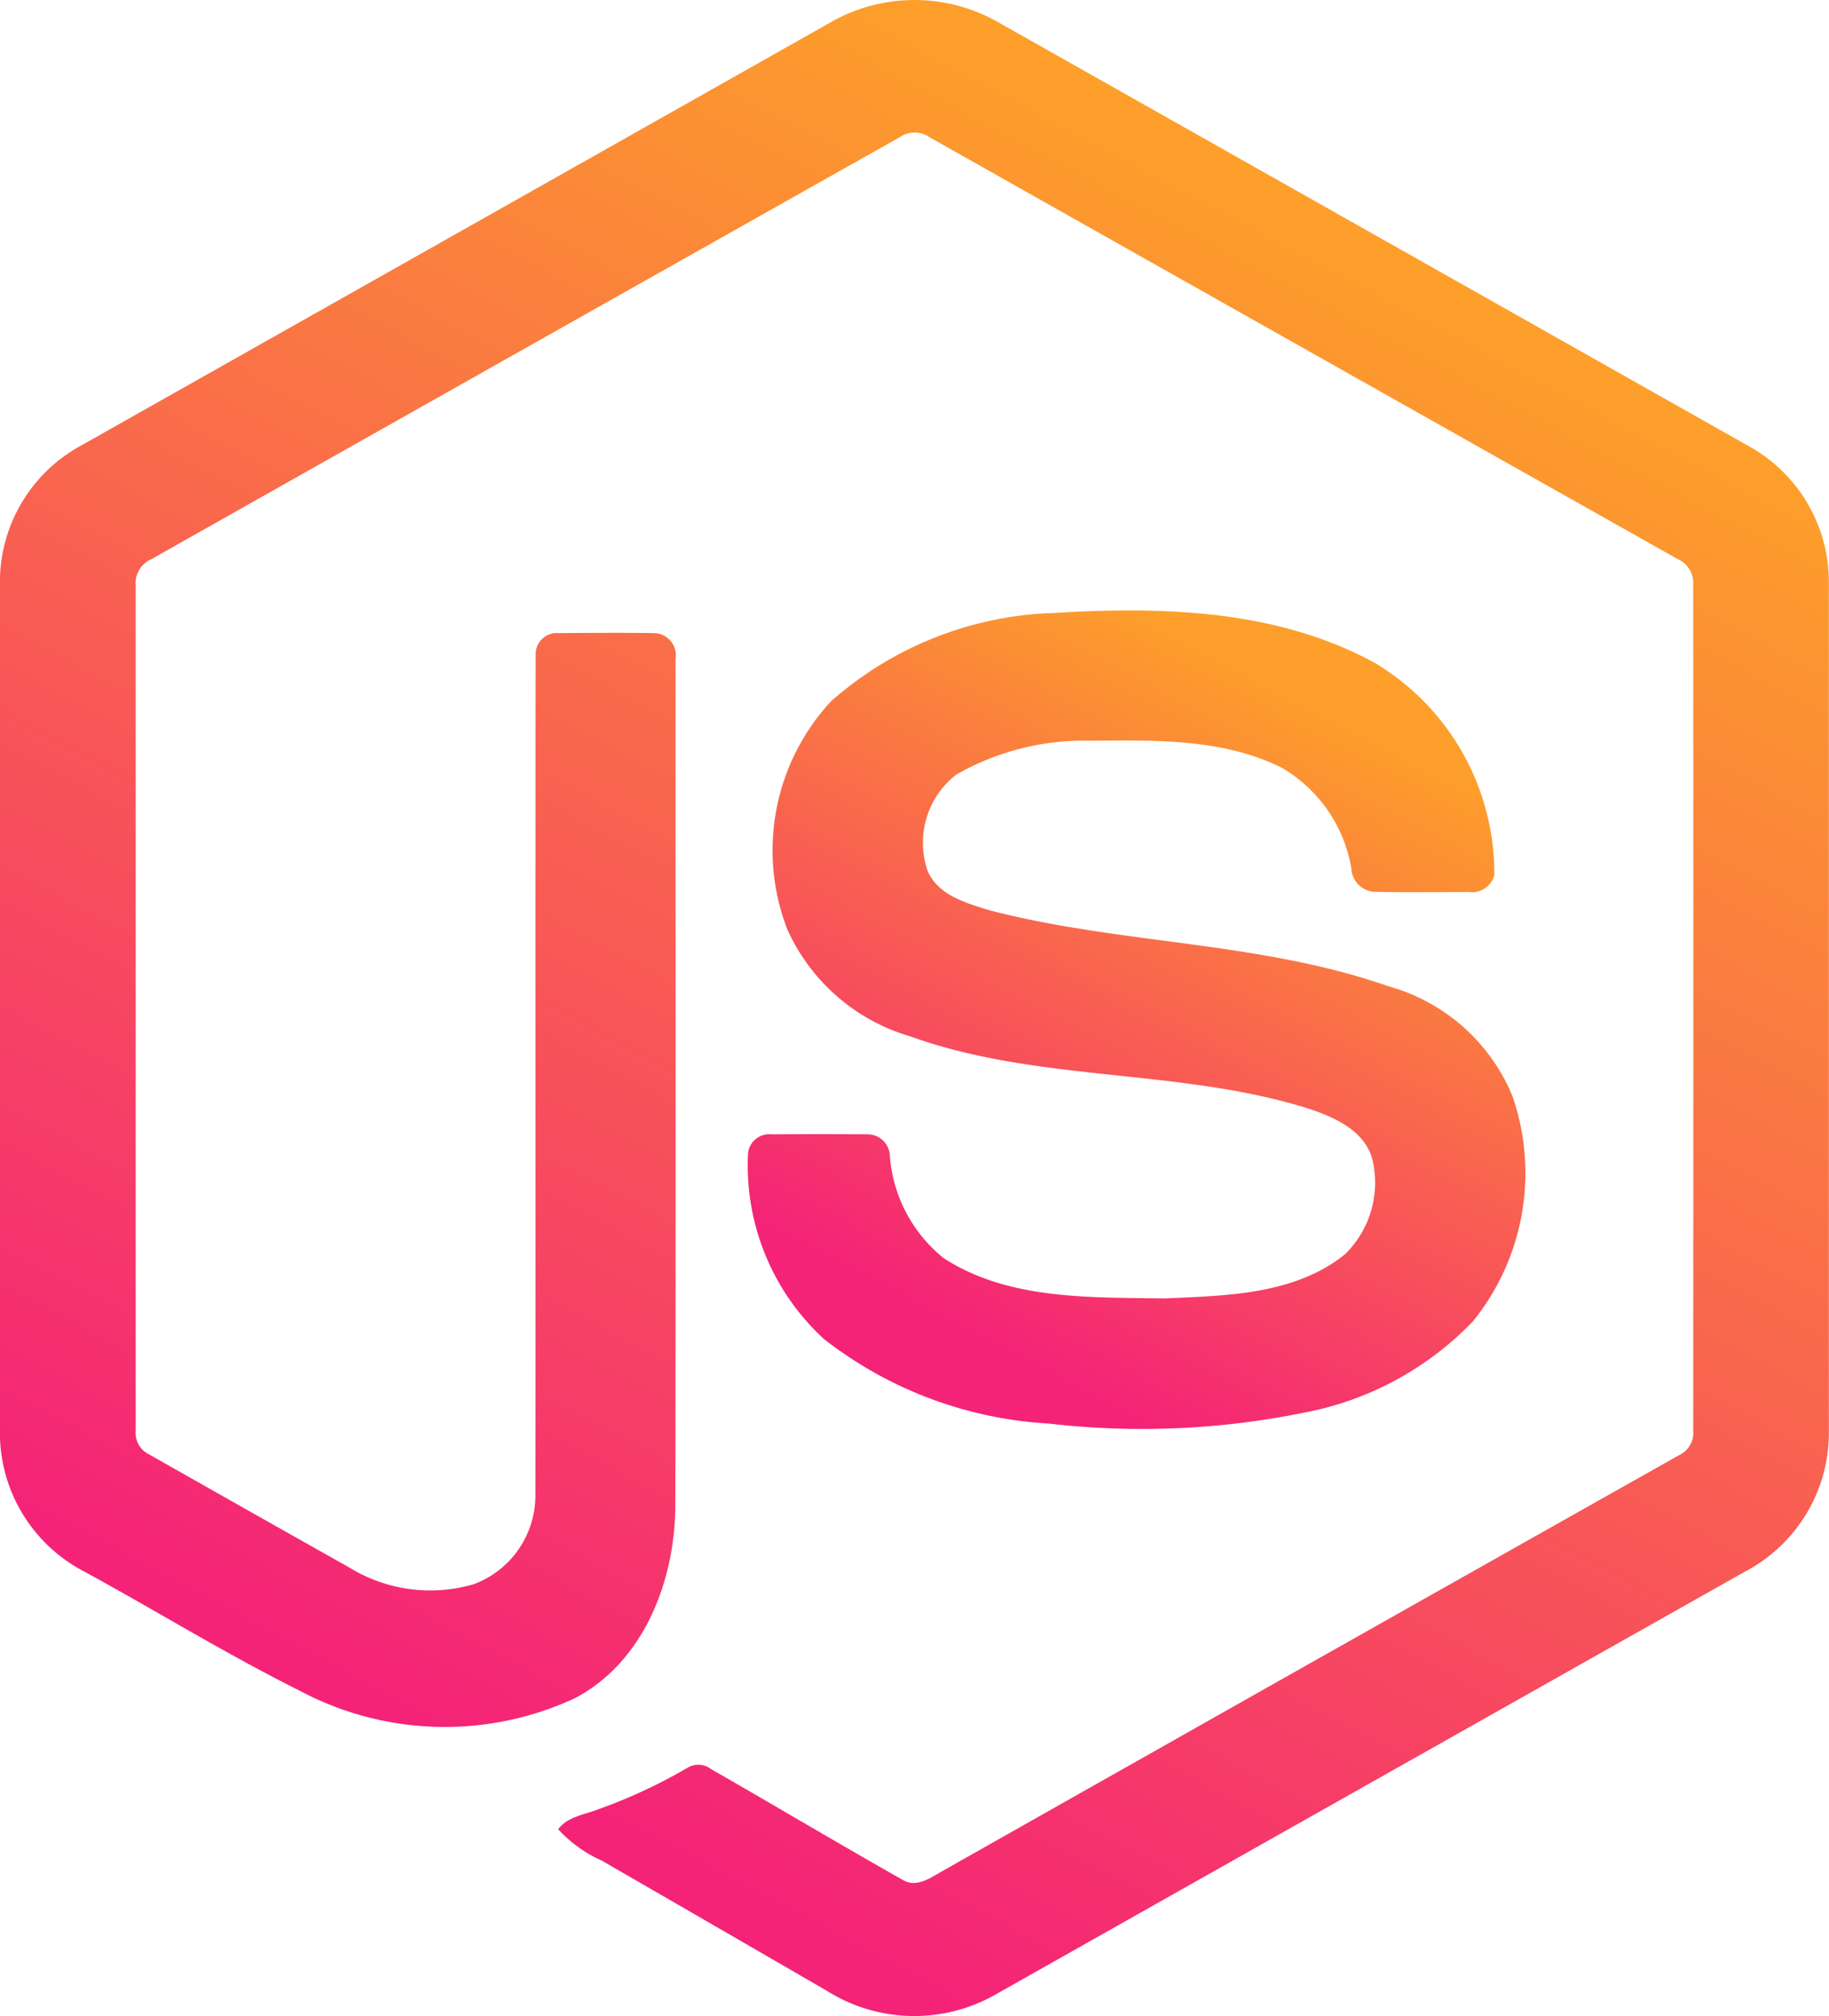
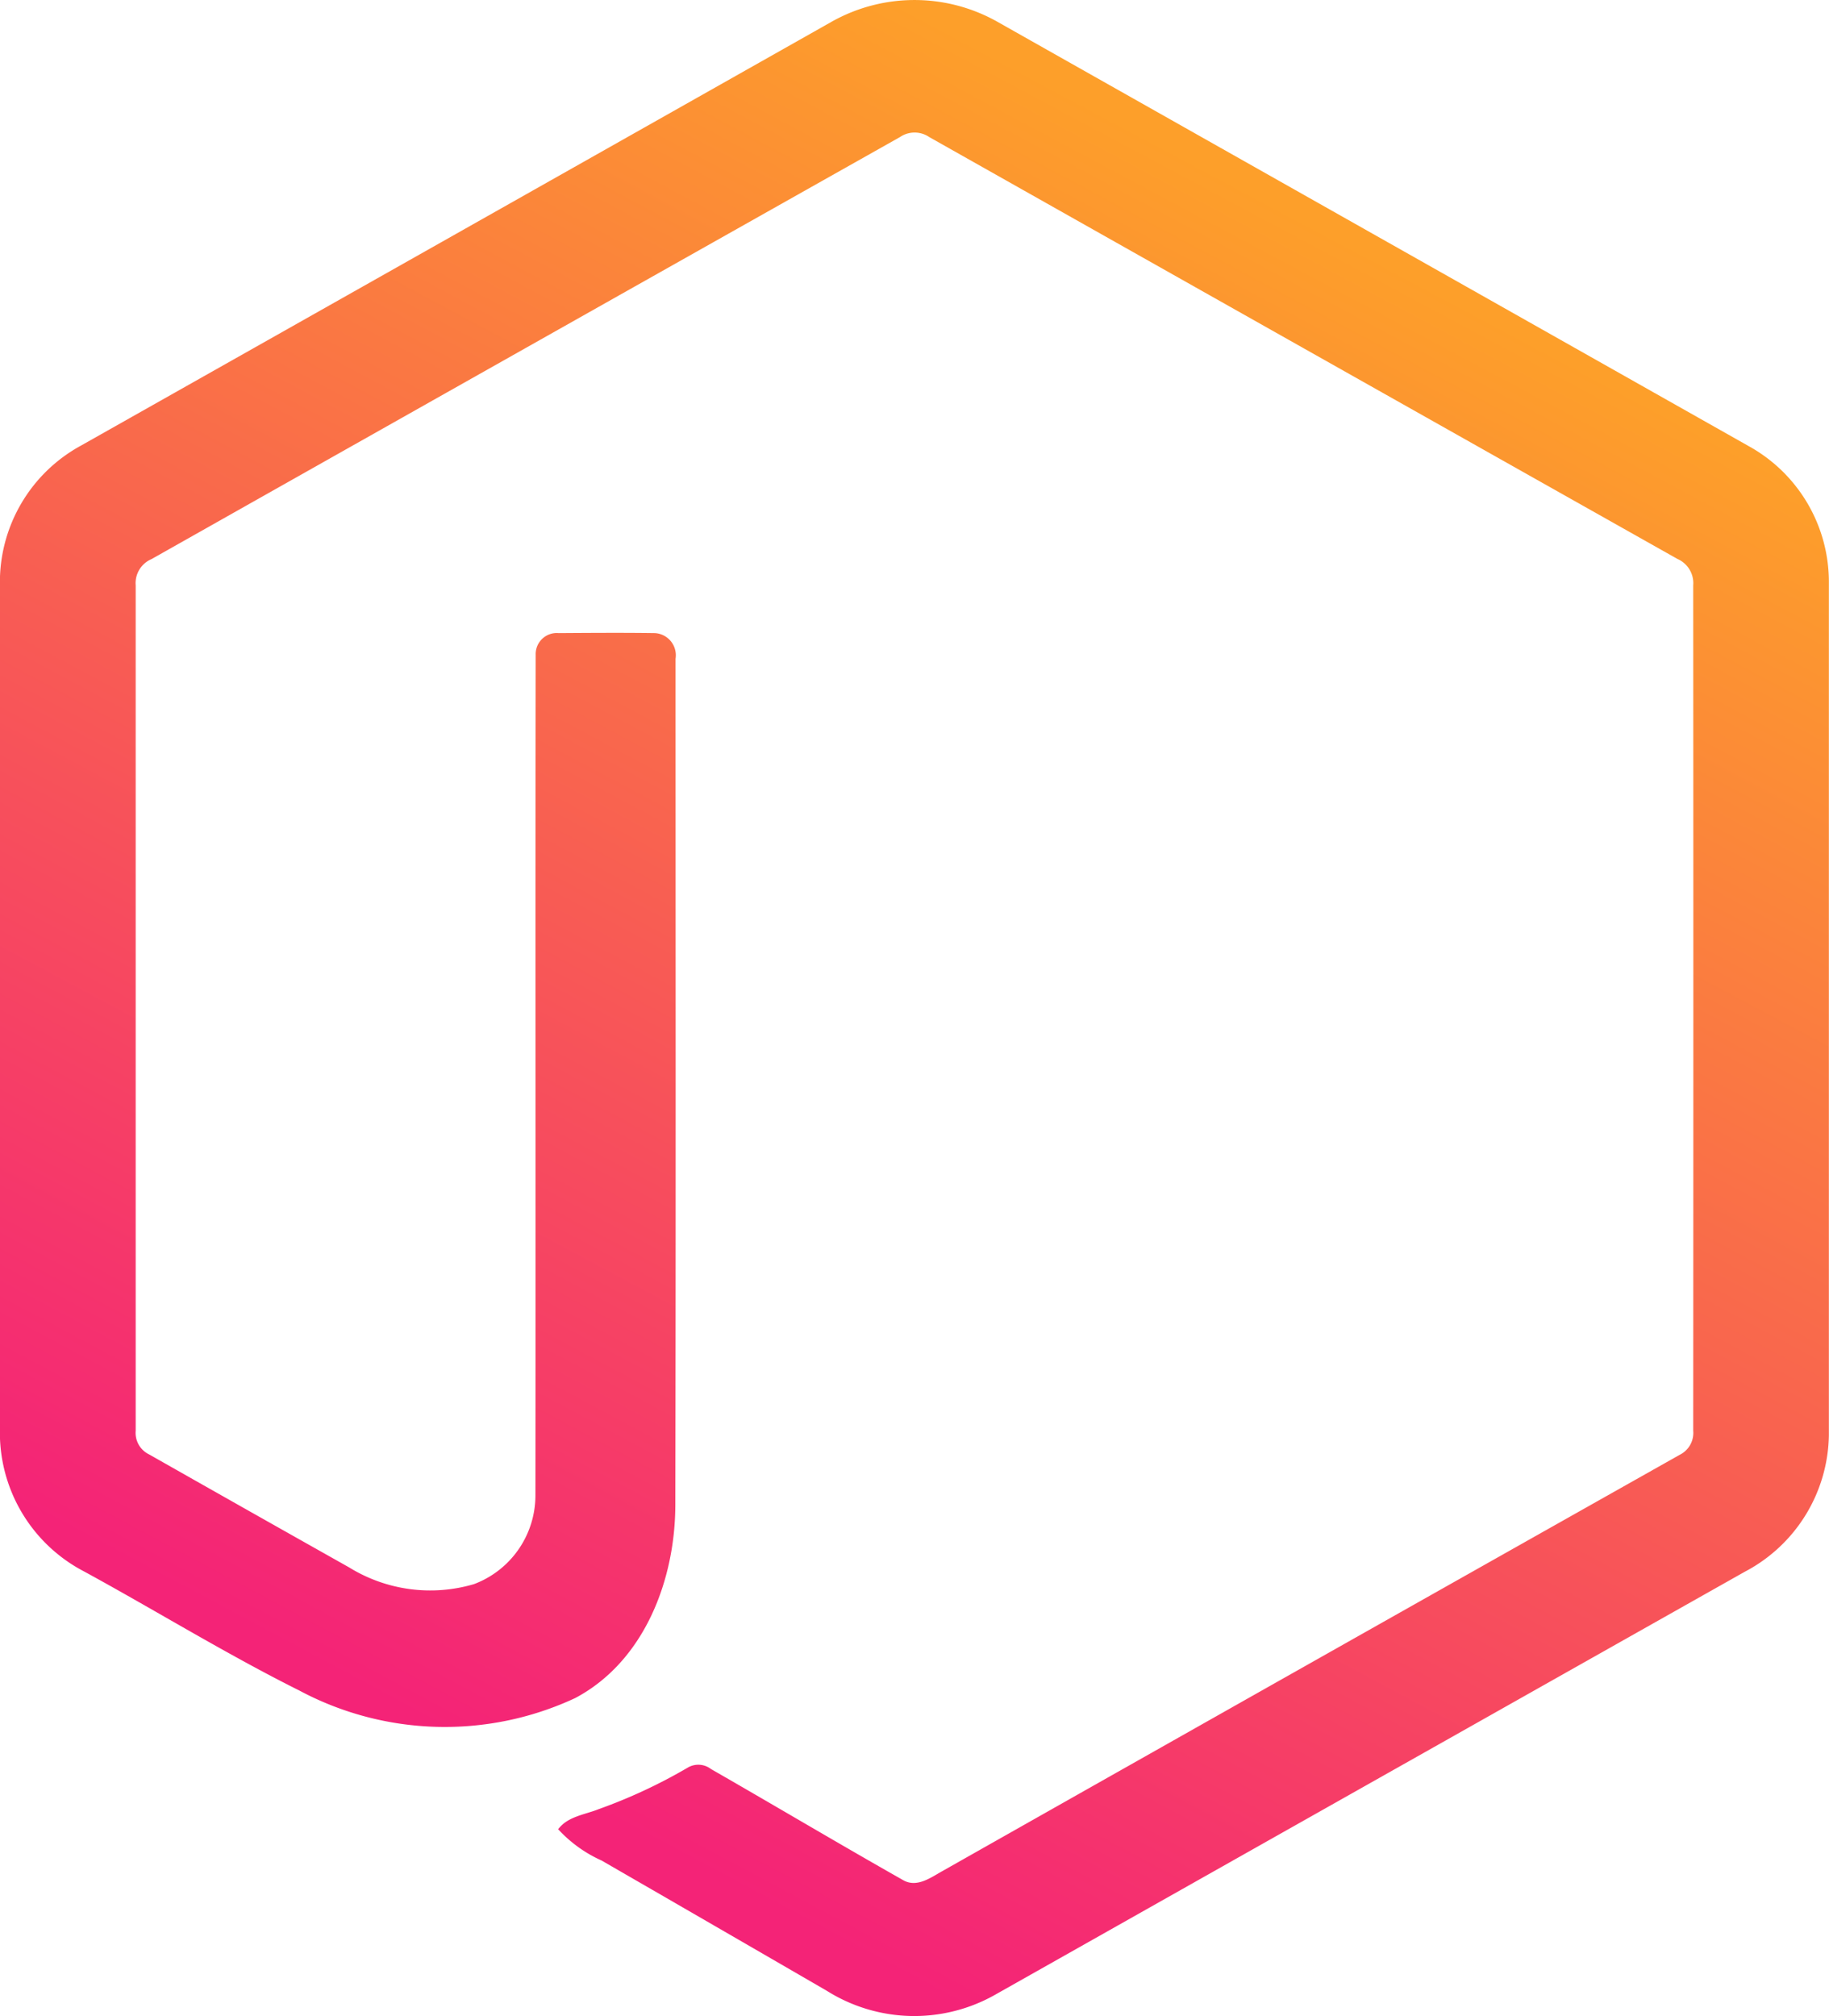
<svg xmlns="http://www.w3.org/2000/svg" width="58.448" height="64.409" viewBox="0 0 58.448 64.409">
  <defs>
    <linearGradient id="linear-gradient" x1="0.5" x2="0.108" y2="0.795" gradientUnits="objectBoundingBox">
      <stop offset="0" stop-color="#fd9f2a" />
      <stop offset="1" stop-color="#f42377" />
    </linearGradient>
  </defs>
  <g id="nodejs-icon" transform="translate(-0.603 -0.584)">
    <path id="Path_8" data-name="Path 8" d="M27.19,1.272a5.4,5.4,0,0,1,5.273,0q12.042,6.8,24.084,13.6a4.958,4.958,0,0,1,2.5,4.27V46.436A5.012,5.012,0,0,1,56.36,50.8q-12,6.767-24,13.539a5.248,5.248,0,0,1-5.331-.148q-3.6-2.086-7.2-4.164a4.24,4.24,0,0,1-1.389-1c.306-.412.853-.464,1.3-.644a16.807,16.807,0,0,0,2.841-1.325.663.663,0,0,1,.74.044c2.051,1.176,4.084,2.386,6.143,3.551.439.253.884-.083,1.259-.292Q42.5,53.7,54.284,47.062a.779.779,0,0,0,.428-.767q.008-13.5,0-27.009a.844.844,0,0,0-.5-.842Q42.252,11.708,30.3,4.964a.831.831,0,0,0-.939,0Q17.4,11.7,5.445,18.447a.834.834,0,0,0-.506.838q0,13.5,0,27.011a.764.764,0,0,0,.434.758q3.191,1.81,6.386,3.607a4.935,4.935,0,0,0,3.993.534,3.029,3.029,0,0,0,1.961-2.846c.011-8.95-.006-17.9.008-26.85a.674.674,0,0,1,.734-.688c1.022-.007,2.046-.014,3.068,0a.708.708,0,0,1,.668.818c0,9.007.011,18.014-.007,27.02,0,2.4-.983,5.012-3.2,6.187a9.867,9.867,0,0,1-8.818-.242c-2.339-1.168-4.572-2.546-6.87-3.8A5,5,0,0,1,.6,46.436V19.145a4.967,4.967,0,0,1,2.59-4.324Q15.193,8.049,27.19,1.272Z" transform="translate(0 0)" fill="url(#linear-gradient)" />
-     <path id="Path_9" data-name="Path 9" d="M114.448,85.691c3.489-.225,7.224-.133,10.364,1.586a7.838,7.838,0,0,1,3.822,6.782.734.734,0,0,1-.8.54c-1.012,0-2.025.014-3.037-.007a.783.783,0,0,1-.733-.759,4.624,4.624,0,0,0-2.212-3.2c-1.867-.935-4.032-.888-6.068-.868a8.237,8.237,0,0,0-4.344,1.082,2.752,2.752,0,0,0-.915,3.075c.325.773,1.217,1.022,1.947,1.252,4.2,1.1,8.661.99,12.785,2.438a6.019,6.019,0,0,1,3.963,3.525,7.53,7.53,0,0,1-1.275,7.184,10.067,10.067,0,0,1-5.4,2.913,25.965,25.965,0,0,1-8.158.346,12.856,12.856,0,0,1-7.176-2.7,7.531,7.531,0,0,1-2.425-5.94.68.68,0,0,1,.745-.6c1.019-.008,2.039-.011,3.058,0a.714.714,0,0,1,.73.707,4.634,4.634,0,0,0,1.724,3.253c2.072,1.337,4.672,1.245,7.044,1.283,1.965-.087,4.172-.114,5.776-1.413a3.19,3.19,0,0,0,.868-3.047c-.248-.9-1.19-1.32-2-1.594-4.151-1.313-8.656-.837-12.767-2.321a6.214,6.214,0,0,1-3.924-3.419,7,7,0,0,1,1.4-7.287,11.29,11.29,0,0,1,7.008-2.816Z" transform="translate(-80.278 -65.515)" fill="url(#linear-gradient)" />
  </g>
</svg>